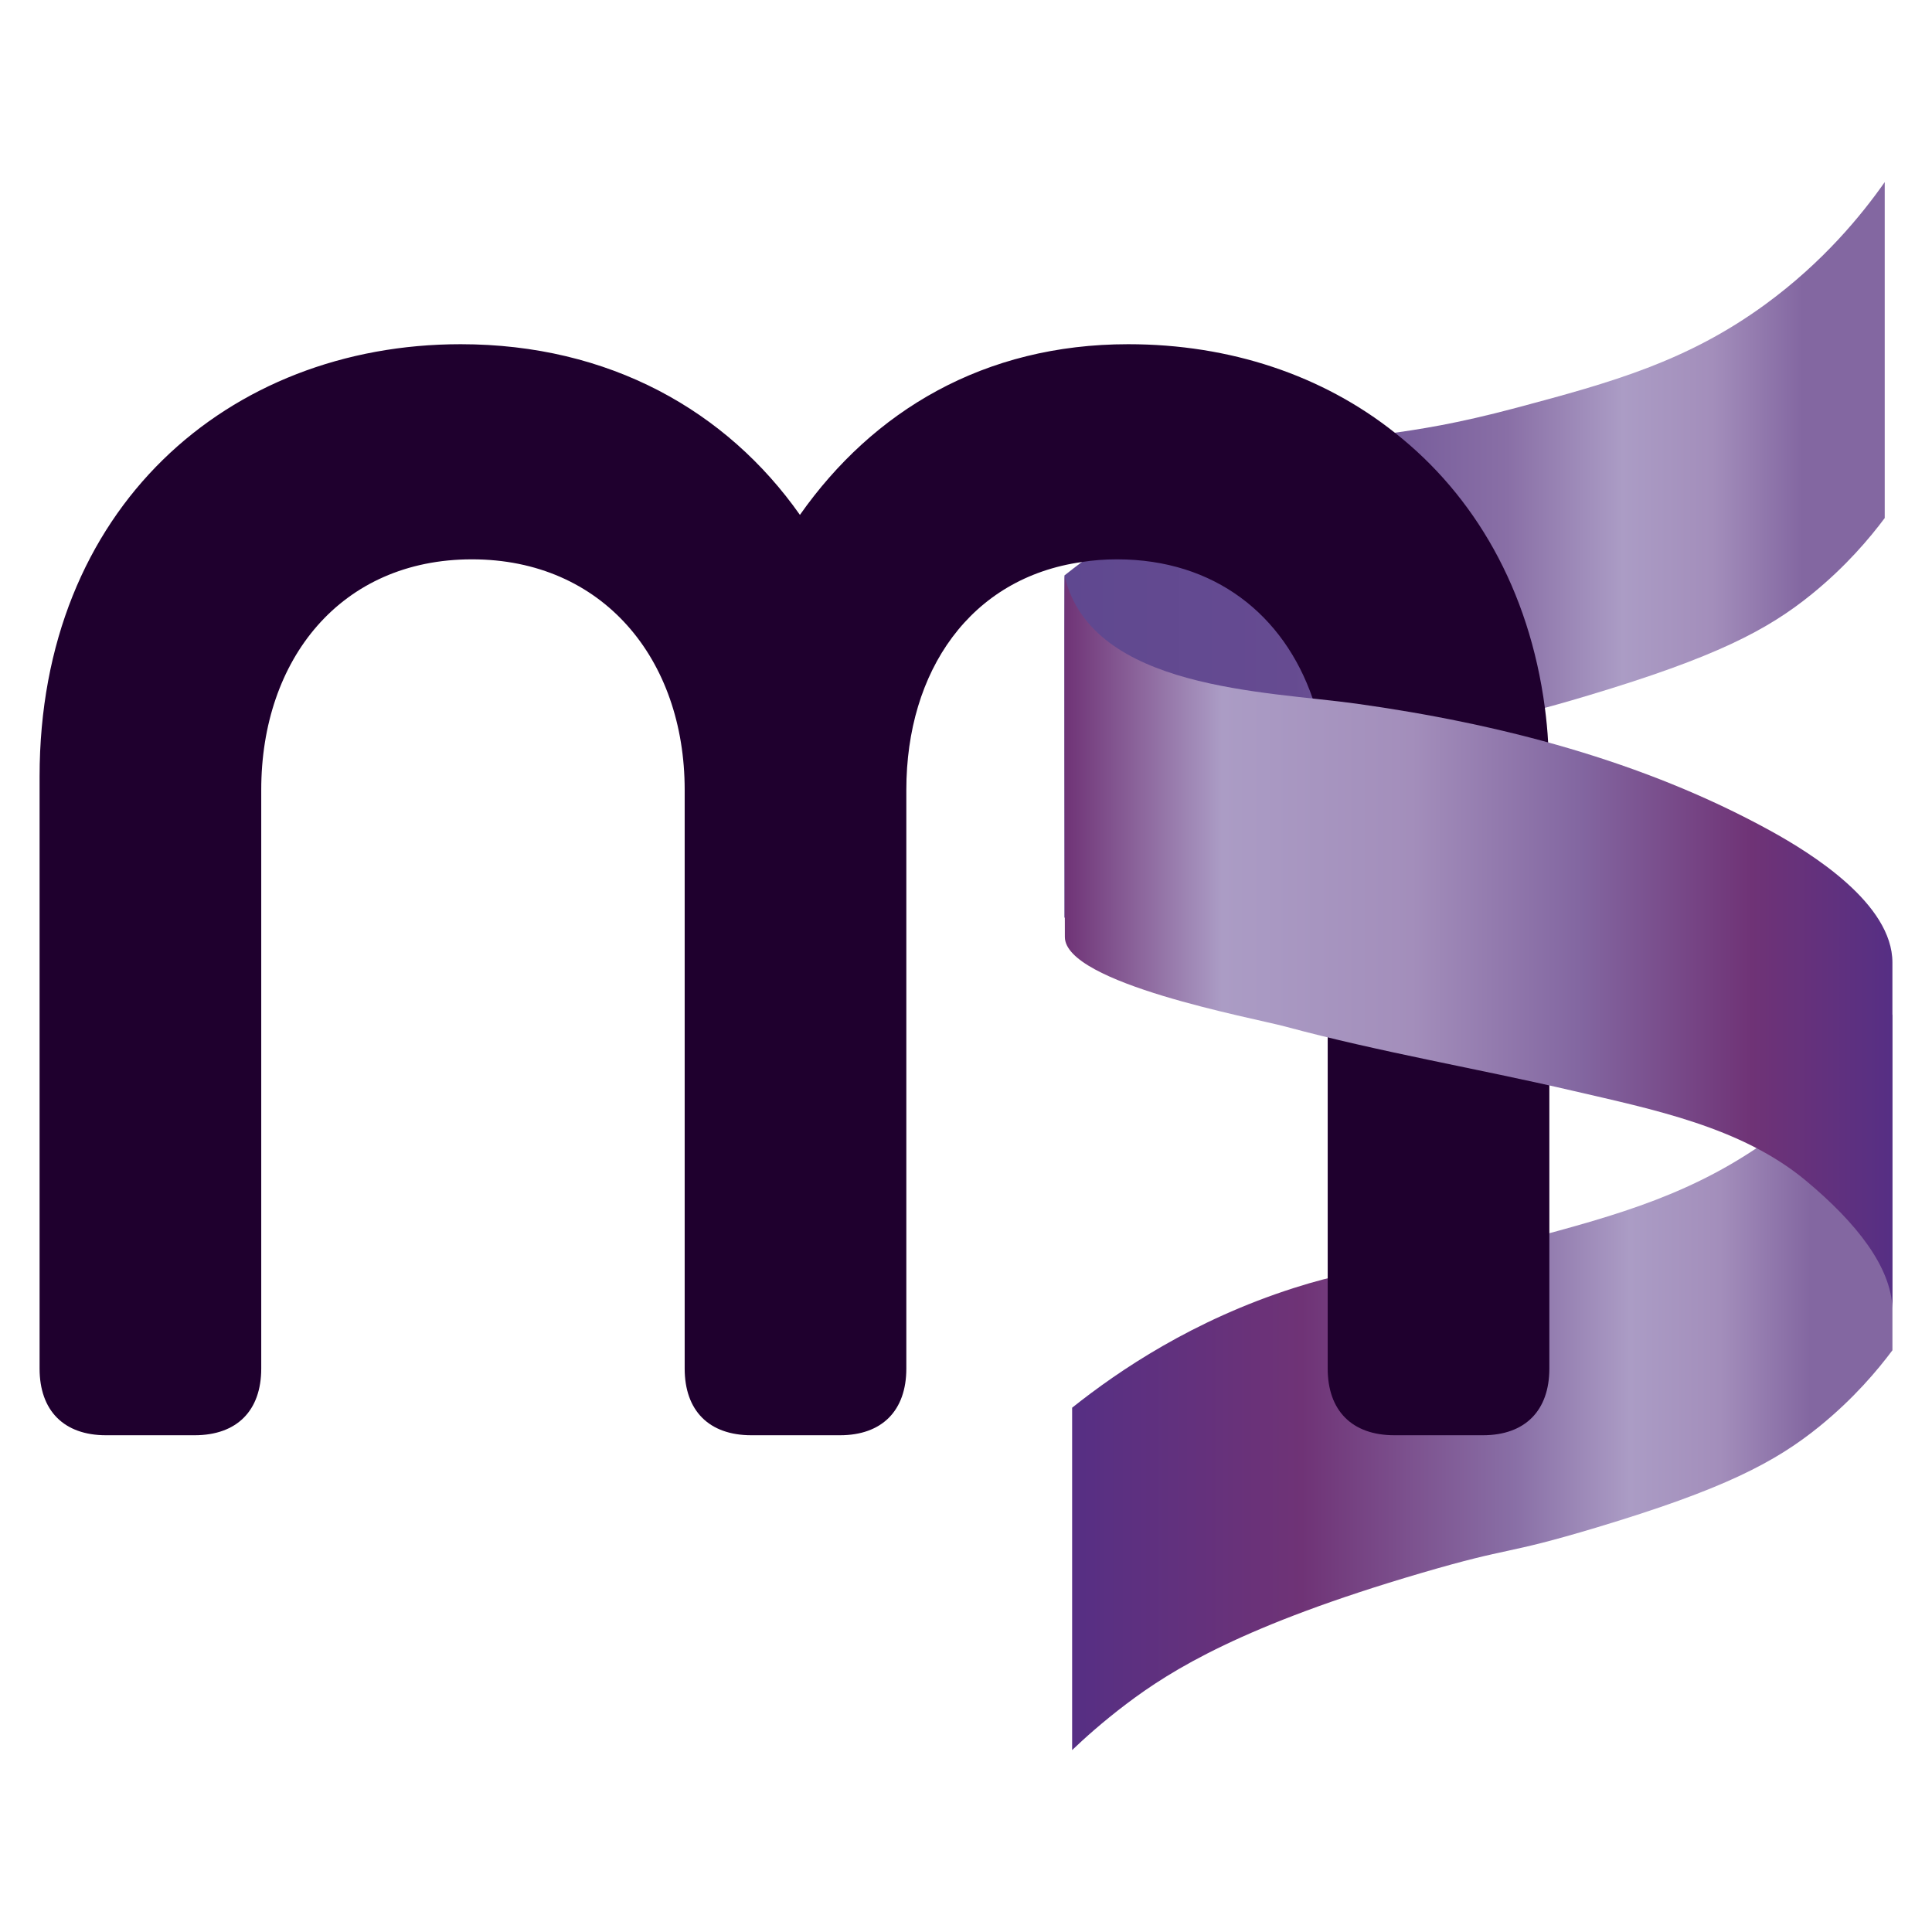
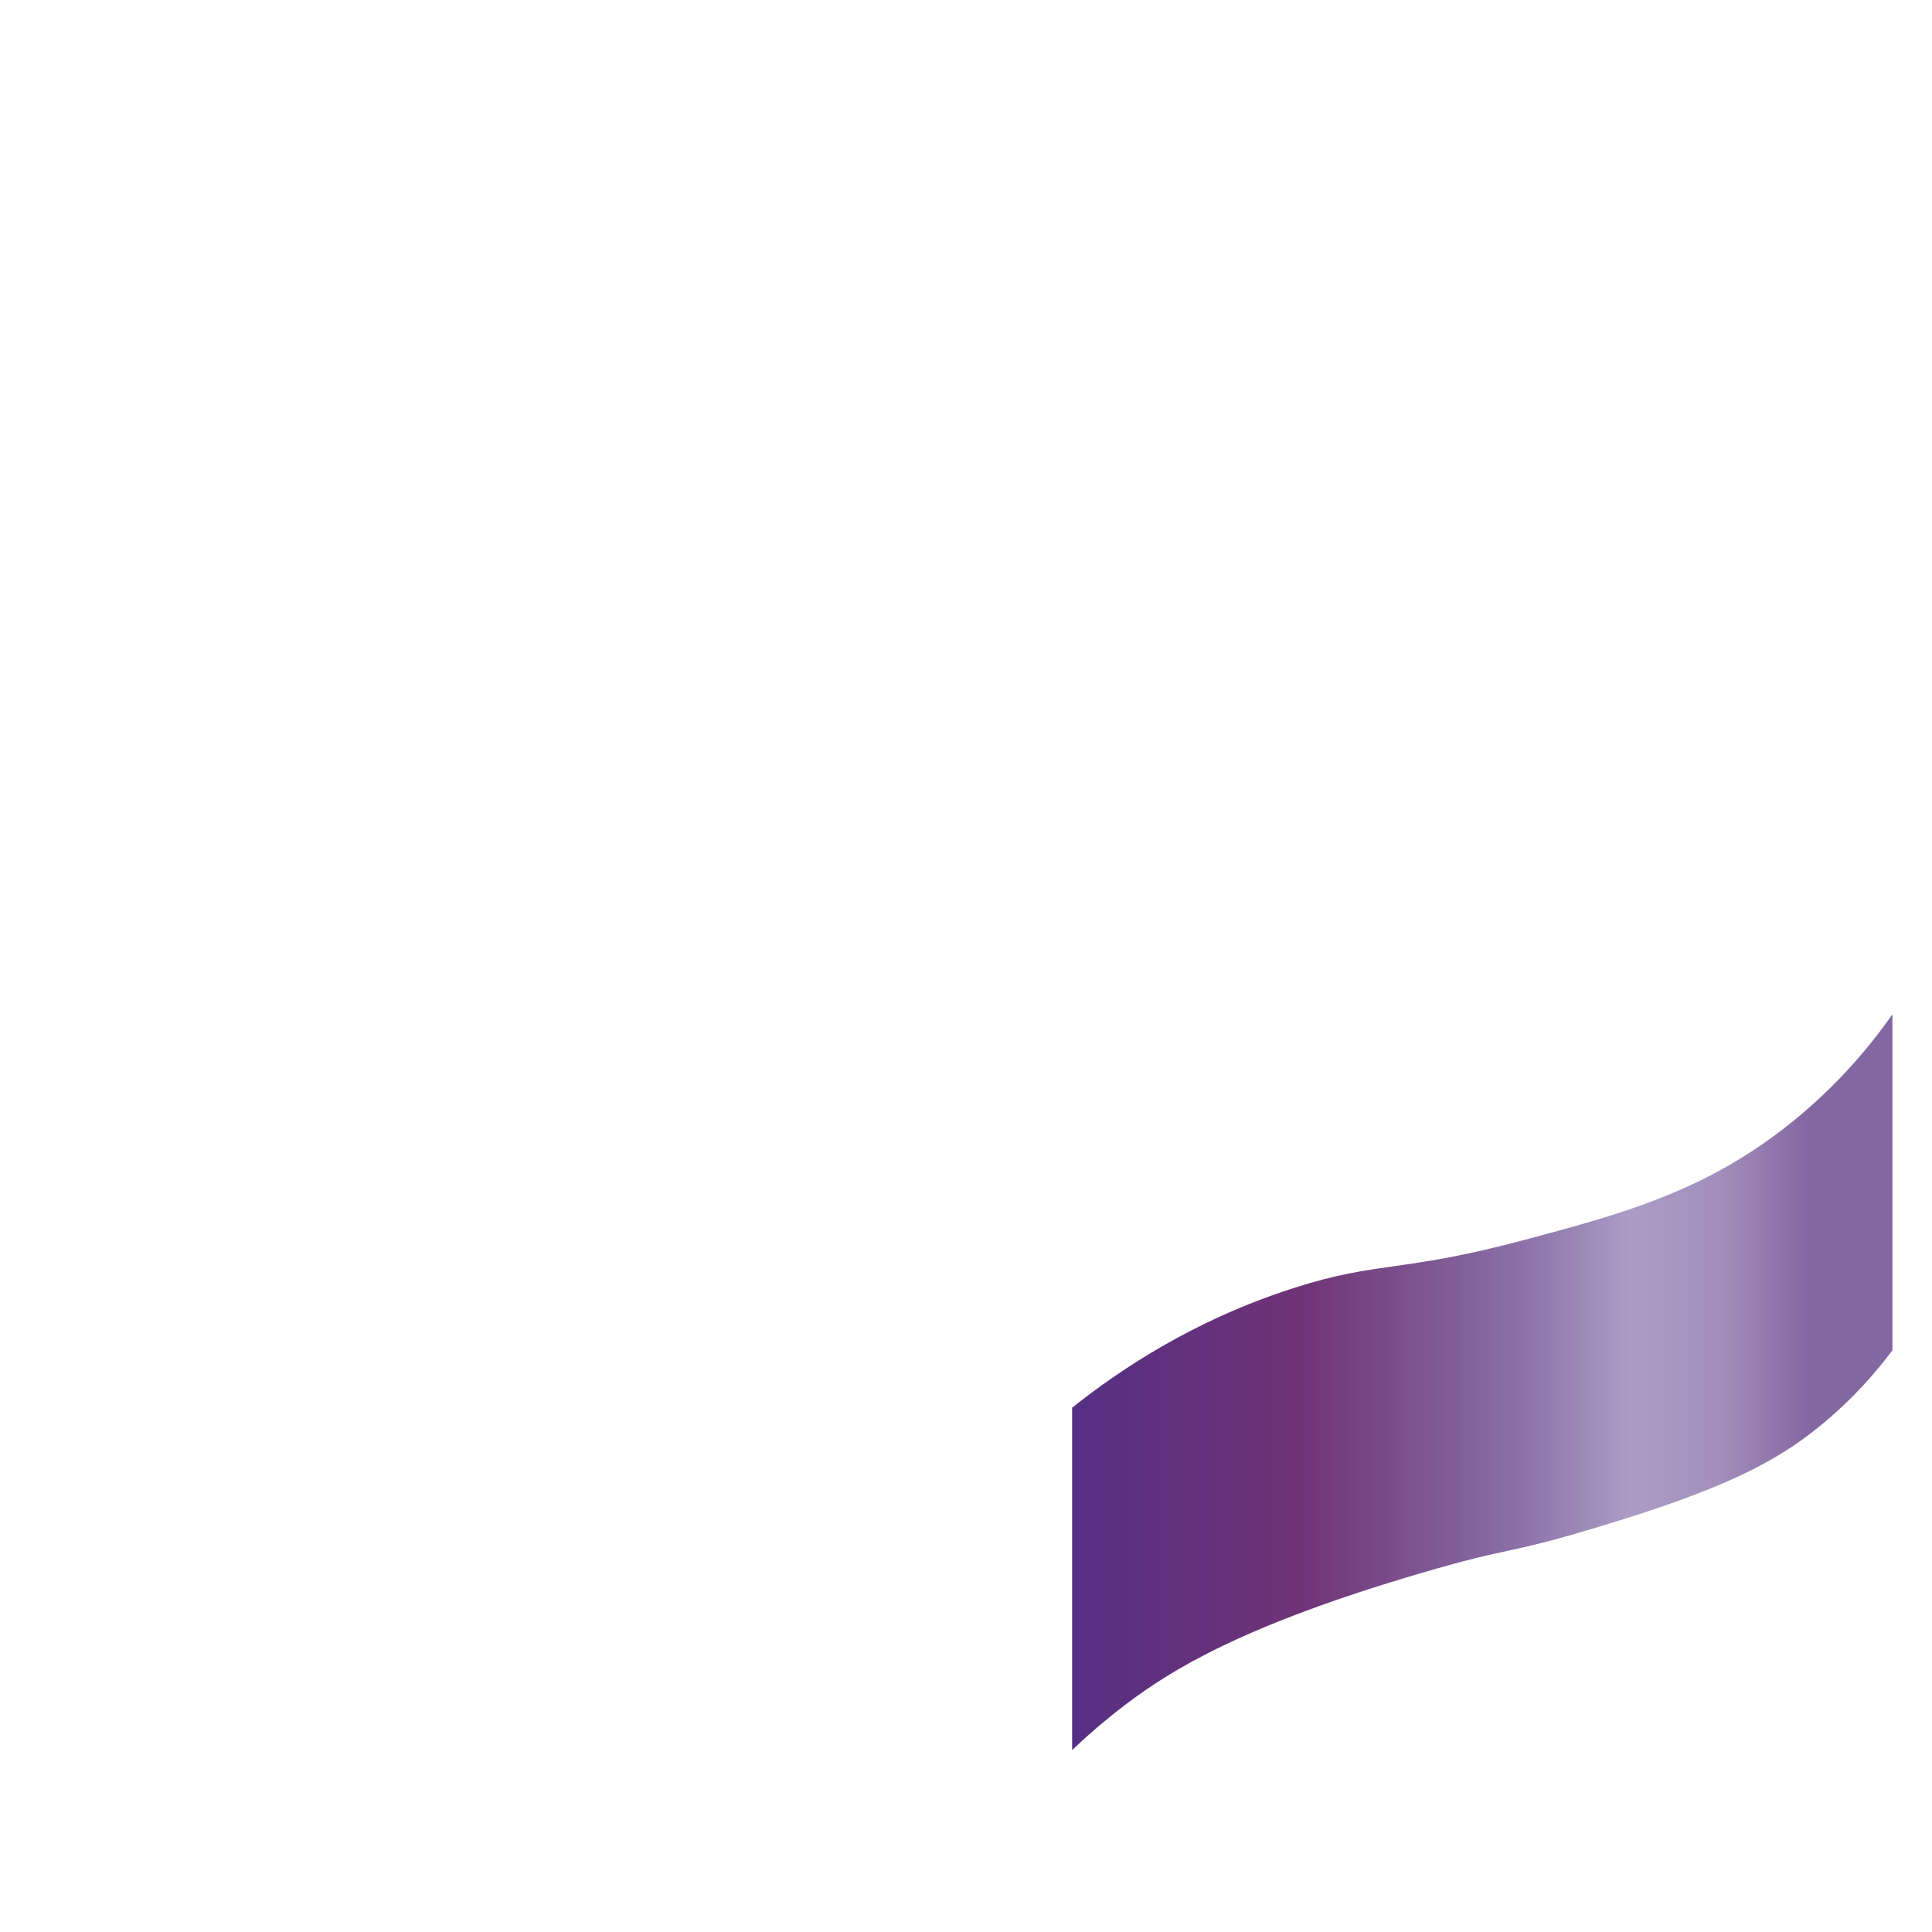
<svg xmlns="http://www.w3.org/2000/svg" id="Capa_1" version="1.1" viewBox="0 0 1000 1000">
  <defs>
    <style>
      .st0 {
        fill: #1f002e;
      }

      .st1 {
        fill: url(#Degradado_sin_nombre_1923);
      }

      .st2 {
        fill: url(#Degradado_sin_nombre_1917);
      }

      .st3 {
        fill: url(#Degradado_sin_nombre_690);
      }
    </style>
    <linearGradient id="Degradado_sin_nombre_690" data-name="Degradado sin nombre 690" x1="550.94" y1="284.67" x2="975.52" y2="284.67" gradientUnits="userSpaceOnUse">
      <stop offset="0" stop-color="#5f4890" />
      <stop offset=".28" stop-color="#664b91" />
      <stop offset=".54" stop-color="#896fa6" />
      <stop offset=".68" stop-color="#ab9cc5" />
      <stop offset=".79" stop-color="#a38ebb" />
      <stop offset=".9" stop-color="#8367a1" />
    </linearGradient>
    <linearGradient id="Degradado_sin_nombre_1923" data-name="Degradado sin nombre 1923" x1="554.92" y1="715.43" x2="979.51" y2="715.43" gradientUnits="userSpaceOnUse">
      <stop offset="0" stop-color="#562f84" />
      <stop offset=".28" stop-color="#6f3376" />
      <stop offset=".54" stop-color="#896fa6" />
      <stop offset=".68" stop-color="#ab9cc5" />
      <stop offset=".79" stop-color="#a38ebb" />
      <stop offset=".9" stop-color="#8367a1" />
    </linearGradient>
    <linearGradient id="Degradado_sin_nombre_1917" data-name="Degradado sin nombre 1917" x1="550.94" y1="487.92" x2="979.51" y2="487.92" gradientUnits="userSpaceOnUse">
      <stop offset="0" stop-color="#6f3376" />
      <stop offset=".19" stop-color="#ab9cc5" />
      <stop offset=".42" stop-color="#a38ebb" />
      <stop offset=".62" stop-color="#8367a1" />
      <stop offset=".83" stop-color="#6f3376" />
      <stop offset="1" stop-color="#562f84" />
    </linearGradient>
  </defs>
-   <path class="st3" d="M975.52,94.27c-12.01,17.1-31.79,41.35-61.78,63.26-40.42,29.53-79.62,40.39-128.37,53.41-64.57,17.25-75.38,10.78-119.75,24.99-52.08,16.67-90.44,42.63-114.68,61.94v177.21c6.17-5.89,15.68-14.5,28.07-23.87,23.34-17.67,60.42-40.71,152.47-67.72,48.6-14.26,41.64-8.83,90.81-23.59,65.66-19.71,92.59-33.76,115.58-52.45,17.58-14.29,29.83-28.83,37.66-39.31V94.27Z" />
  <path class="st1" d="M979.51,525.03c-12.01,17.1-31.79,41.35-61.78,63.26-40.42,29.53-79.62,40.39-128.37,53.41-64.57,17.25-75.38,10.78-119.75,24.99-52.08,16.67-90.44,42.63-114.68,61.94v177.21c6.17-5.89,15.68-14.5,28.07-23.87,23.34-17.67,60.42-40.71,152.47-67.72,48.6-14.26,41.64-8.83,90.81-23.59,65.66-19.71,92.59-33.76,115.58-52.45,17.58-14.29,29.83-28.83,37.66-39.31v-173.86Z" />
-   <path class="st0" d="M801.32,384.45c-.31-6.14-.92-12.12-1.69-18.1-8.13-61.35-36.5-109.97-77.61-142.33-37.42-29.75-85.28-45.86-138.04-45.86-74.69,0-132.05,34.51-169.94,88.34-37.88-53.83-98.62-88.34-175.61-88.34-120.4,0-217.94,84.97-217.94,223.77v306.44c0,21.78,12.58,34.51,34.36,34.51h45.86c21.93,0,34.51-12.73,34.51-34.51v-299.54c0-67.64,41.26-119.32,109.05-119.32s110.12,51.69,110.12,119.32v299.54c0,21.78,12.58,34.51,34.51,34.51h45.86c21.78,0,34.36-12.73,34.36-34.51v-299.54c0-61.5,33.13-109.82,90.95-117.94,5.67-.92,11.81-1.38,18.1-1.38,50.61,0,86.35,28.83,101.23,71.93,3.99,11.2,6.44,23.47,7.36,36.35.31,3.99.46,8.13.46,12.27v298.31c0,21.78,12.58,34.51,34.51,34.51h45.86c21.78,0,34.36-12.73,34.36-34.51v-305.21c0-6.29-.15-12.58-.61-18.71Z" />
-   <path class="st2" d="M551.17,298.69c-.52-2.12,0,186.22,0,186.3.07,23.99,97.32,41.83,114.17,46.37,49.13,13.25,99.21,21.69,148.6,33.19,41.2,9.6,87.47,18.74,120.83,46.59,26.4,22,44.01,44.74,44.74,66.01v-178.96c0-30.33-41.47-56.29-63.44-68.35-65.76-36.1-140.04-55.3-213.95-65.62-46.54-6.5-136.65-7.16-150.95-65.53Z" />
</svg>